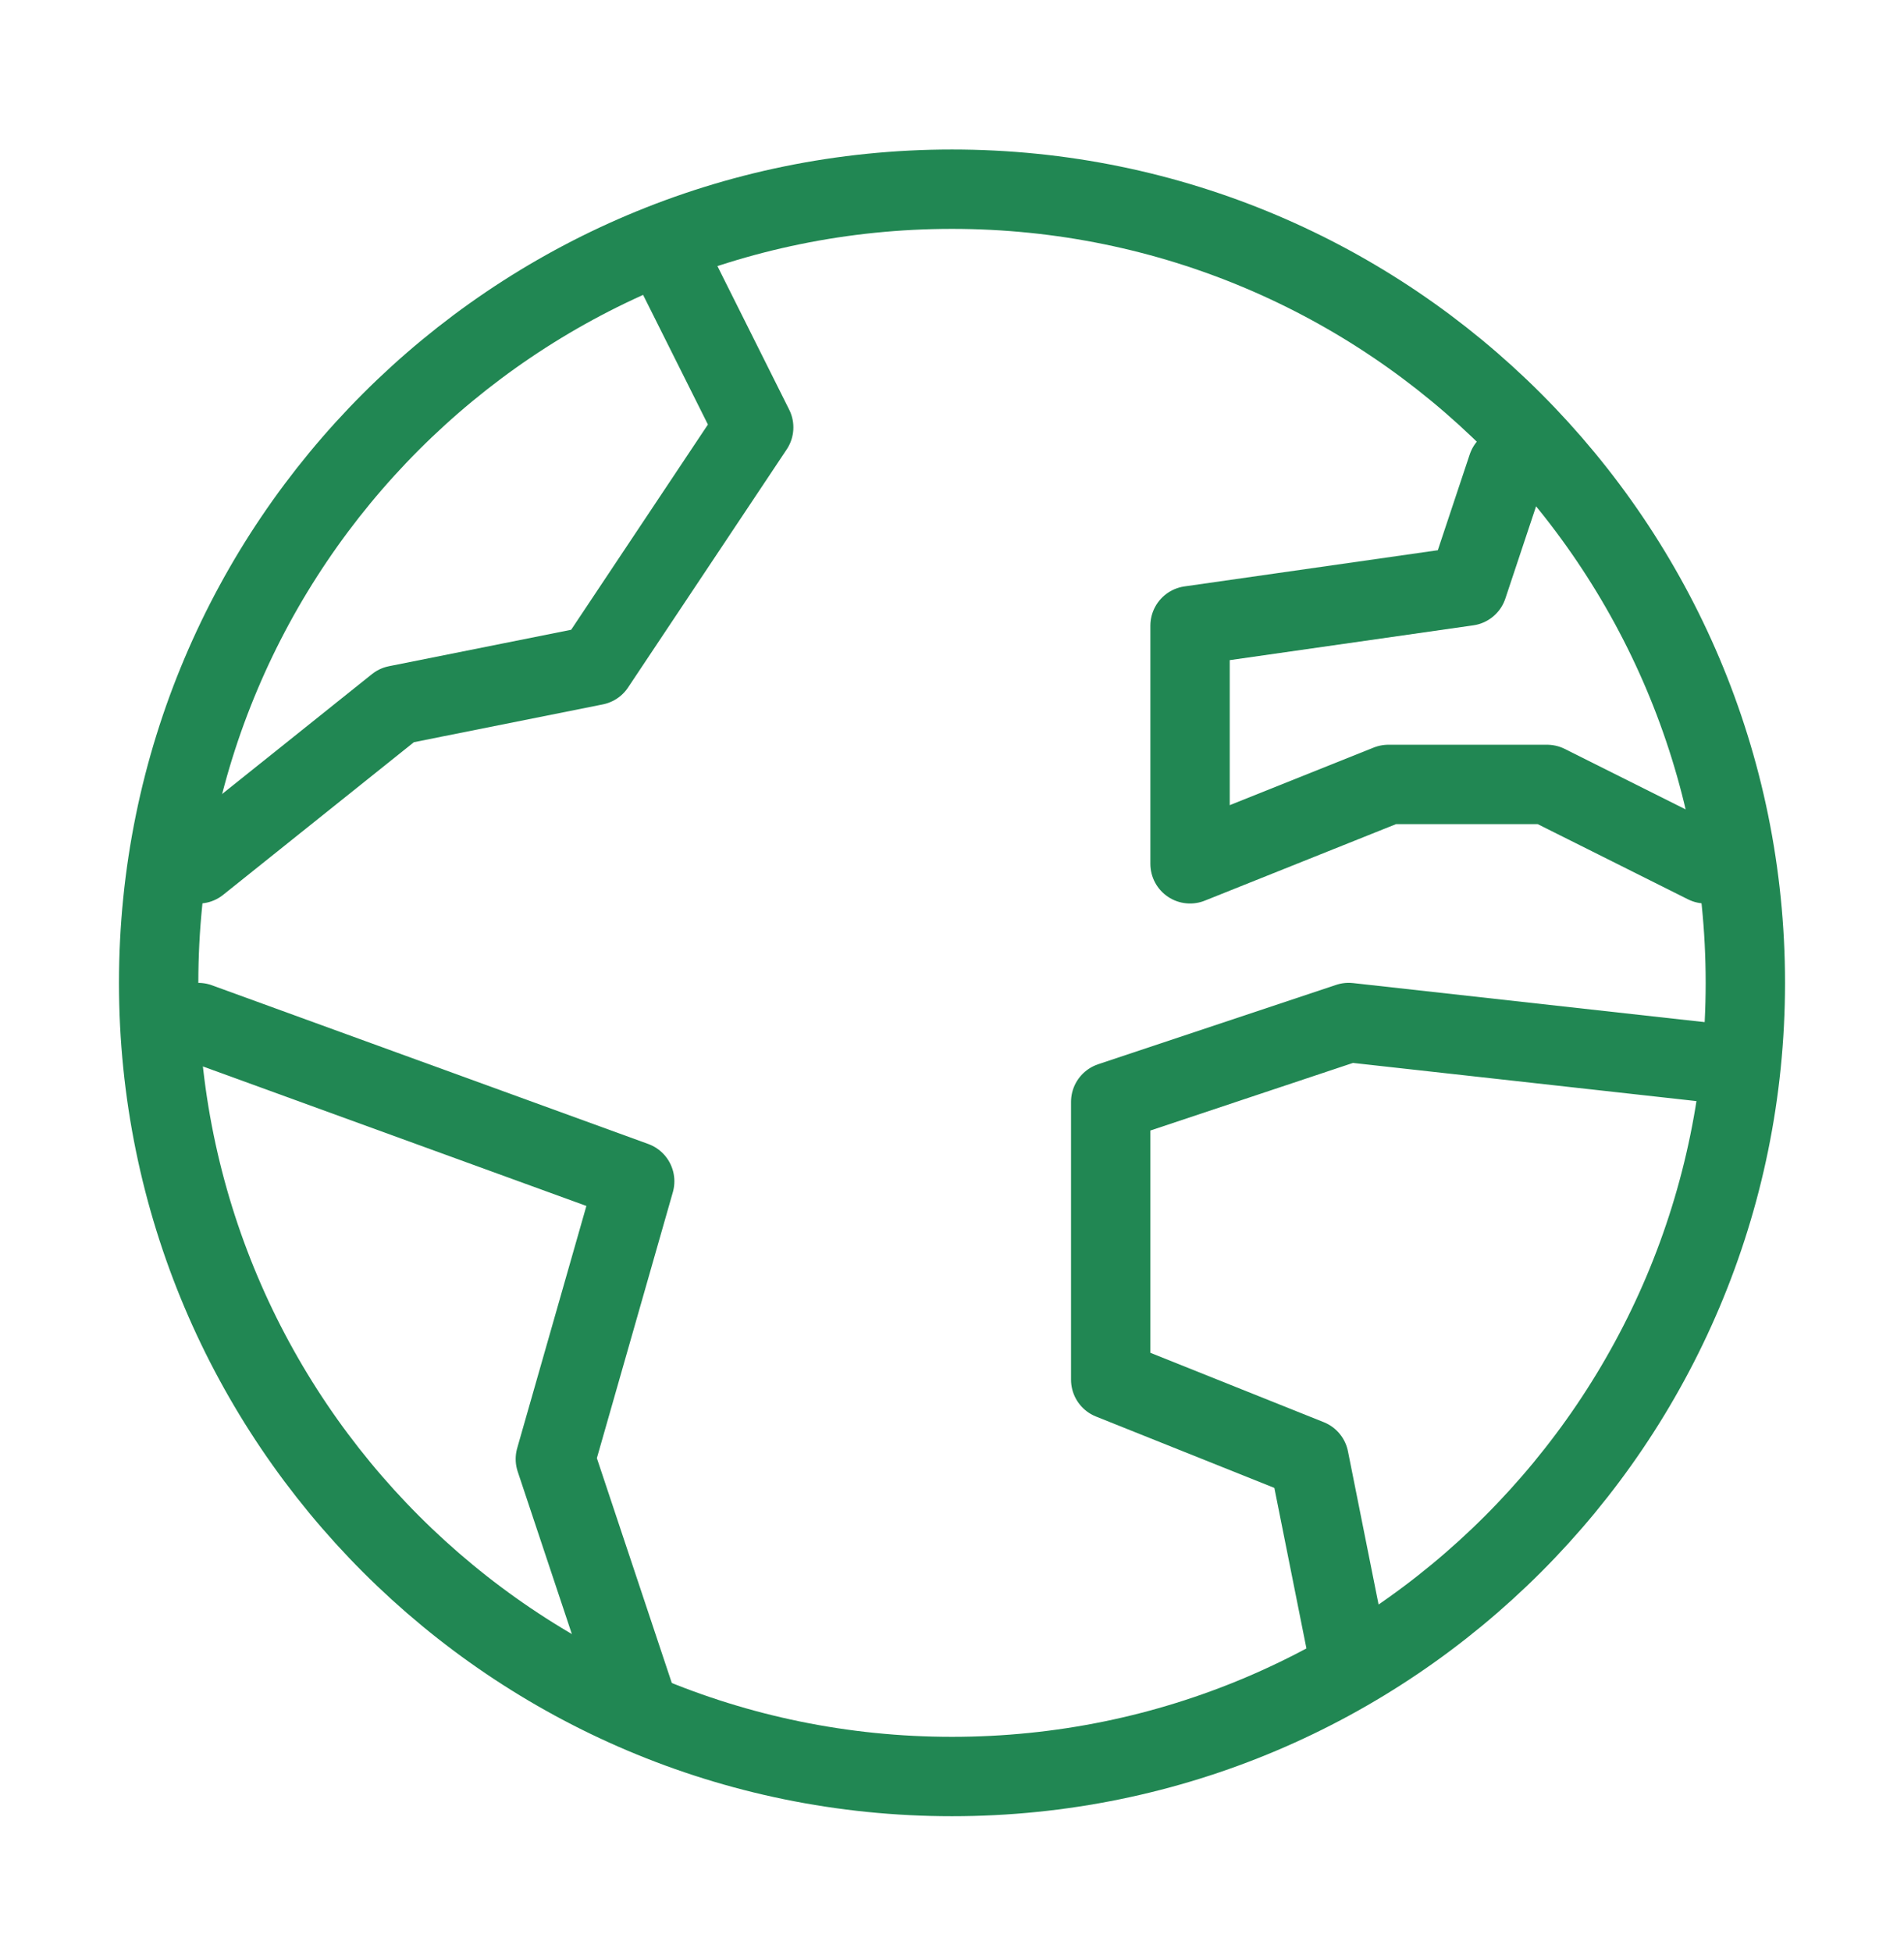
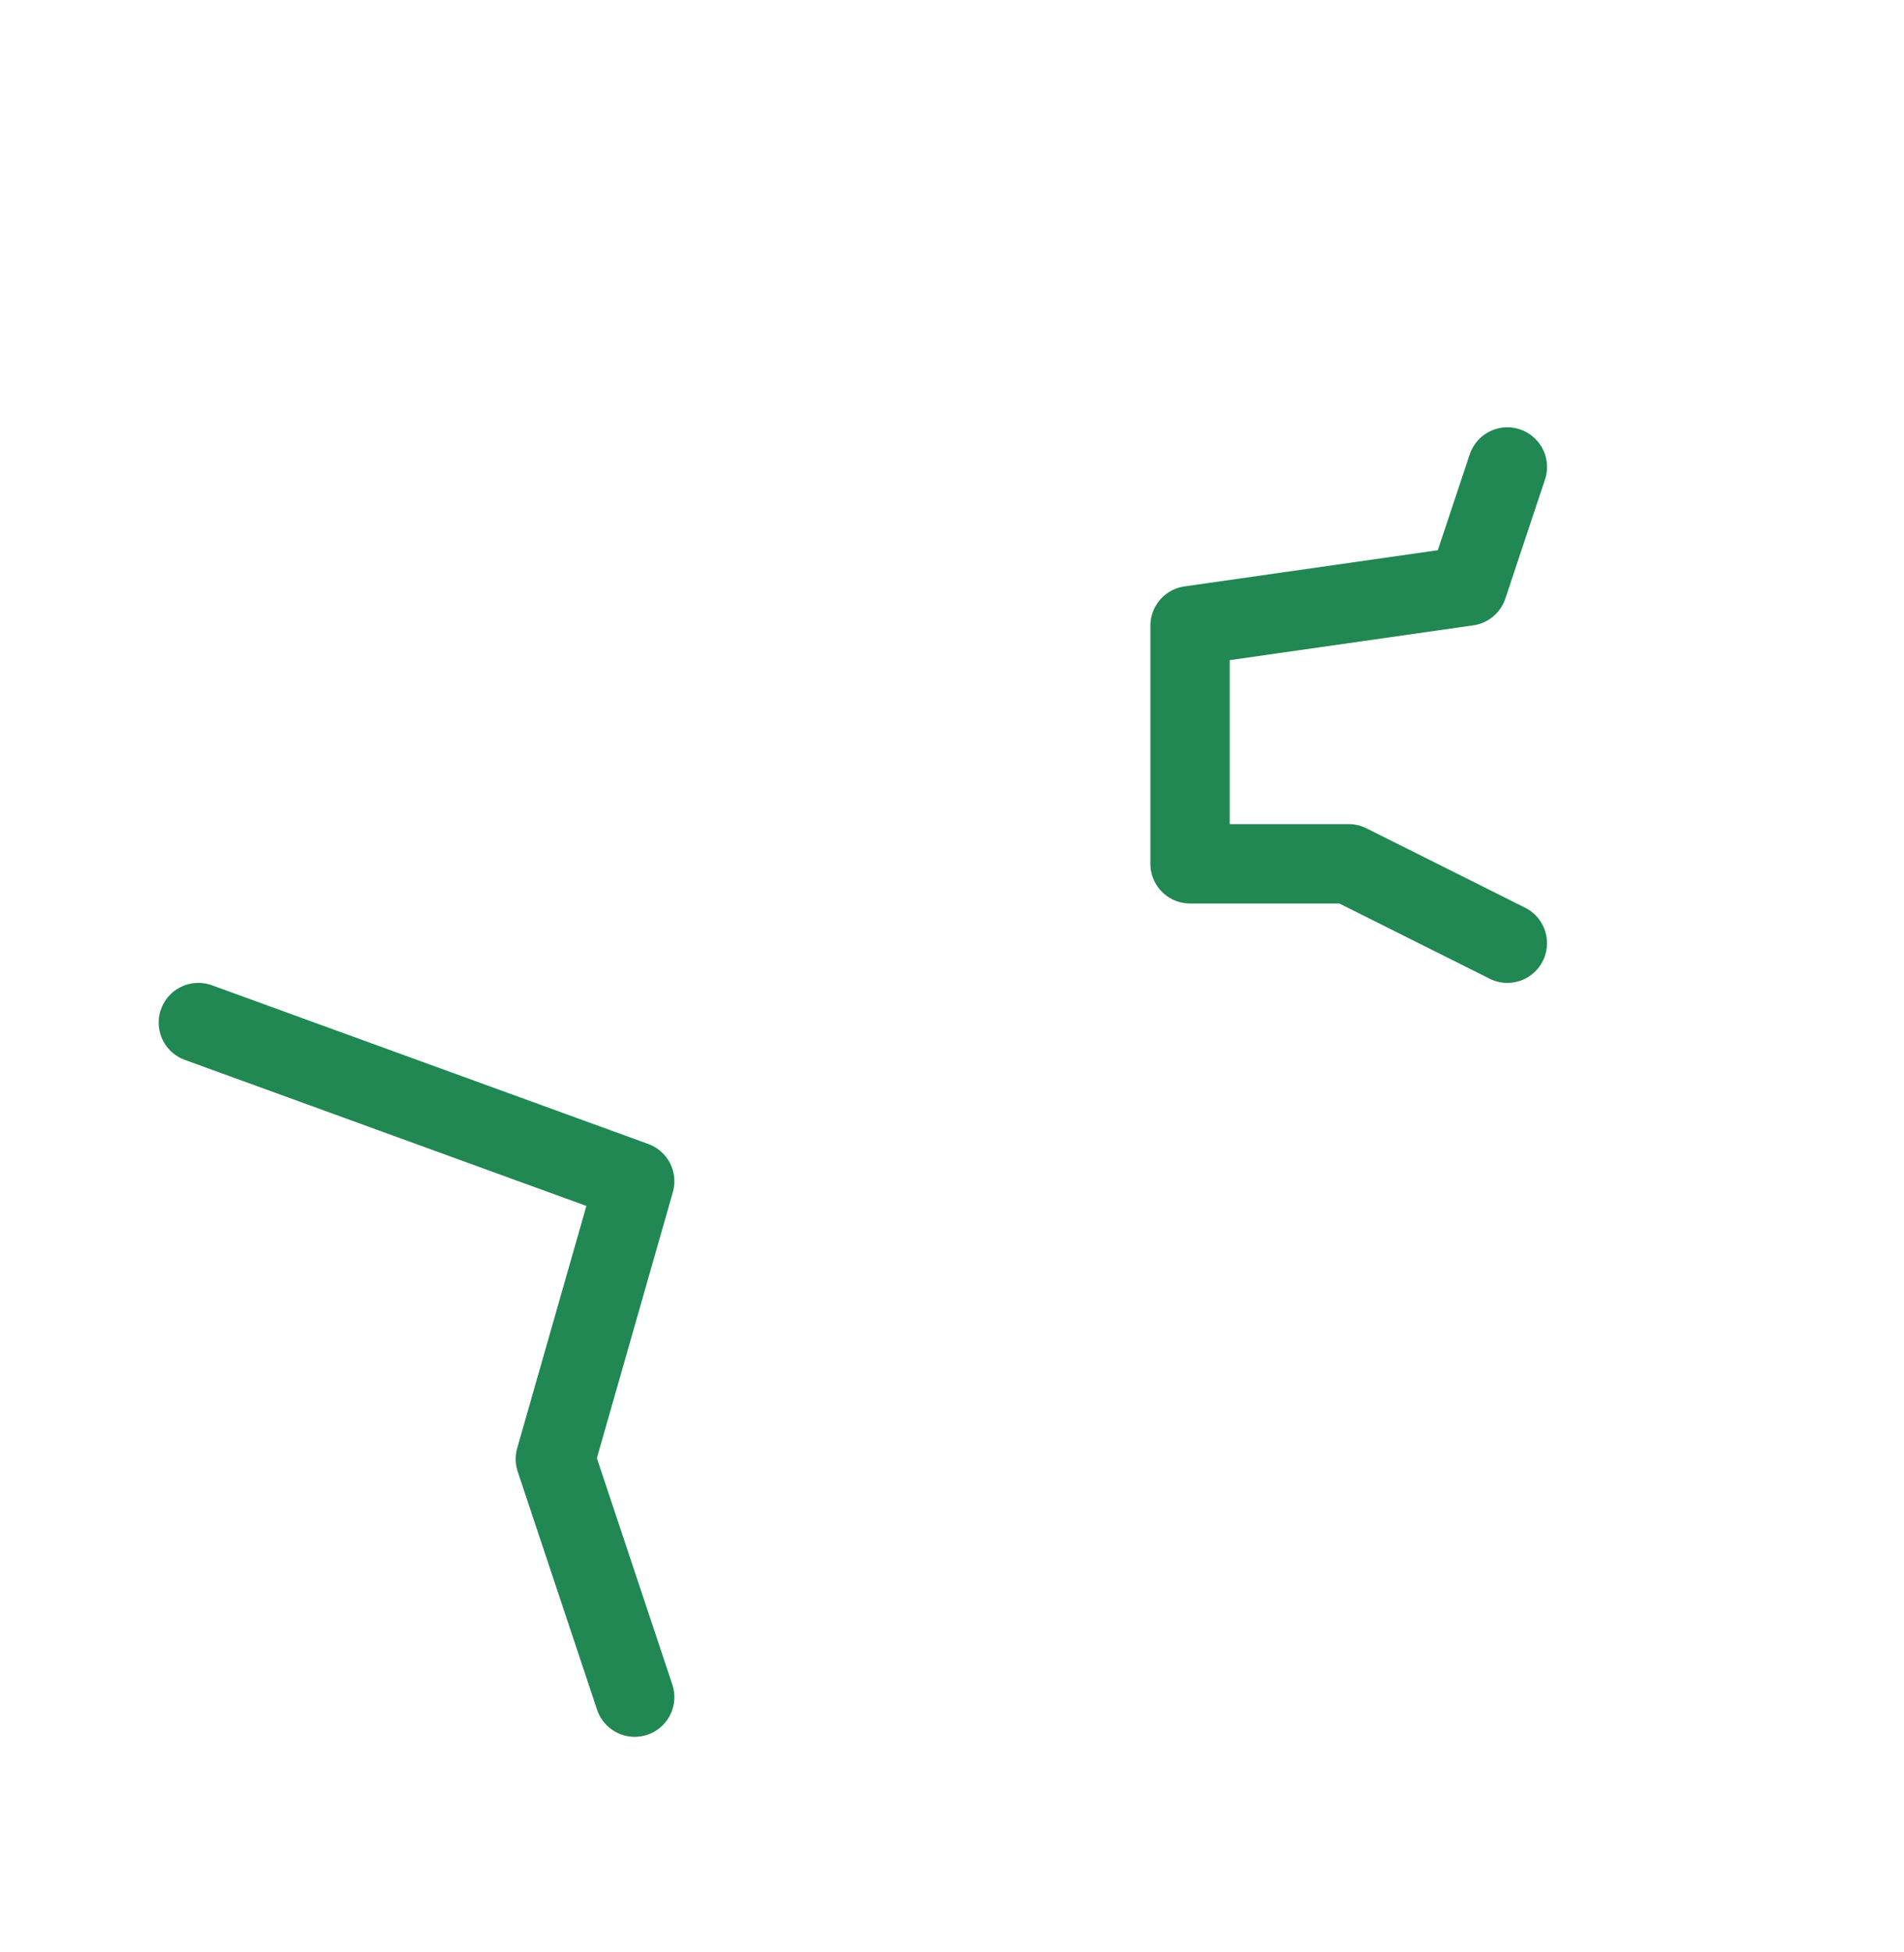
<svg xmlns="http://www.w3.org/2000/svg" fill="none" height="41" viewBox="0 0 40 41" width="40">
  <g stroke="#218753" stroke-linecap="round" stroke-linejoin="round" stroke-width="1.667">
-     <path d="m20 37.307c9.205 0 16.667-7.462 16.667-16.667s-7.462-16.667-16.667-16.667c-9.205 0-16.667 7.462-16.667 16.667s7.462 16.667 16.667 16.667z" />
    <path d="m4.167 21.474 9.167 3.333-1.667 5.833 1.667 5" />
-     <path d="m28.334 34.807-.833-4.167-4.167-1.667v-5.833l5-1.667 7.5.833" />
-     <path d="m31.667 9.807-.833 2.5-5.833.833v5l4.167-1.667h3.333l3.333 1.667" />
-     <path d="m4.167 18.141 4.167-3.333 4.167-.833 3.333-5-1.667-3.333" />
+     <path d="m31.667 9.807-.833 2.5-5.833.833v5h3.333l3.333 1.667" />
  </g>
</svg>